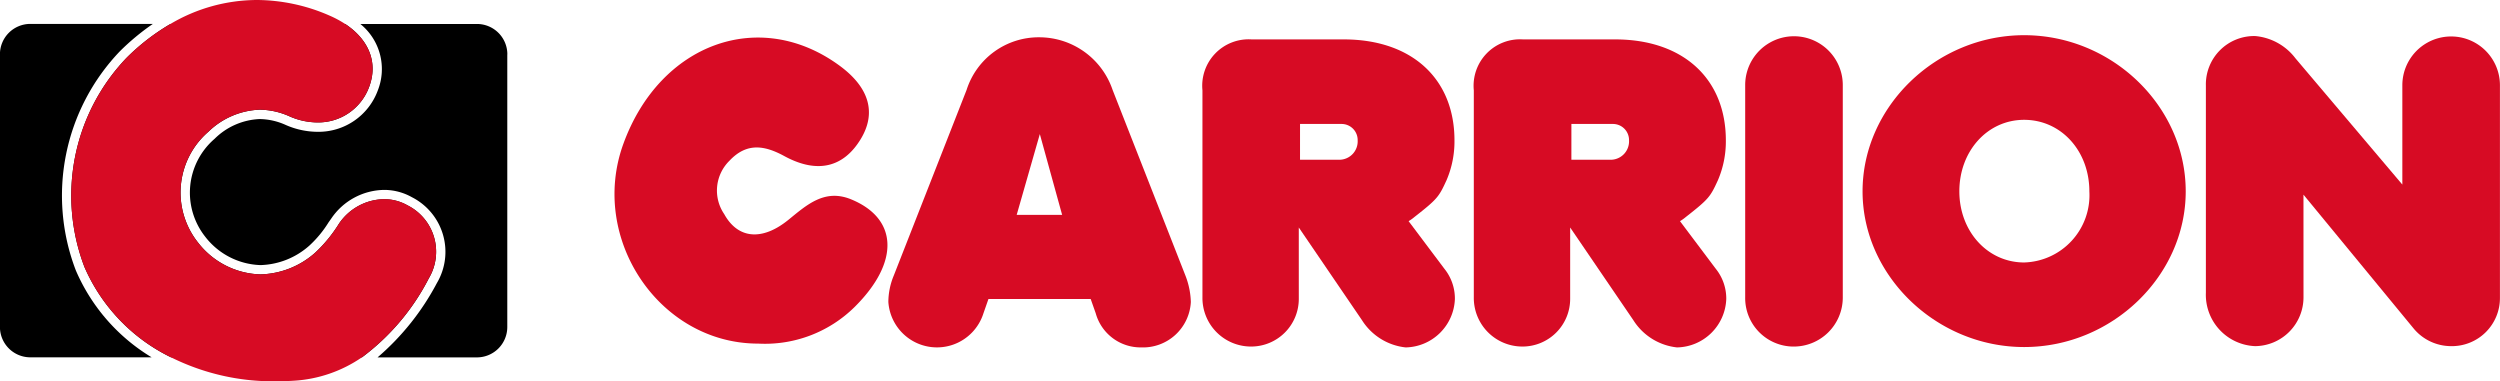
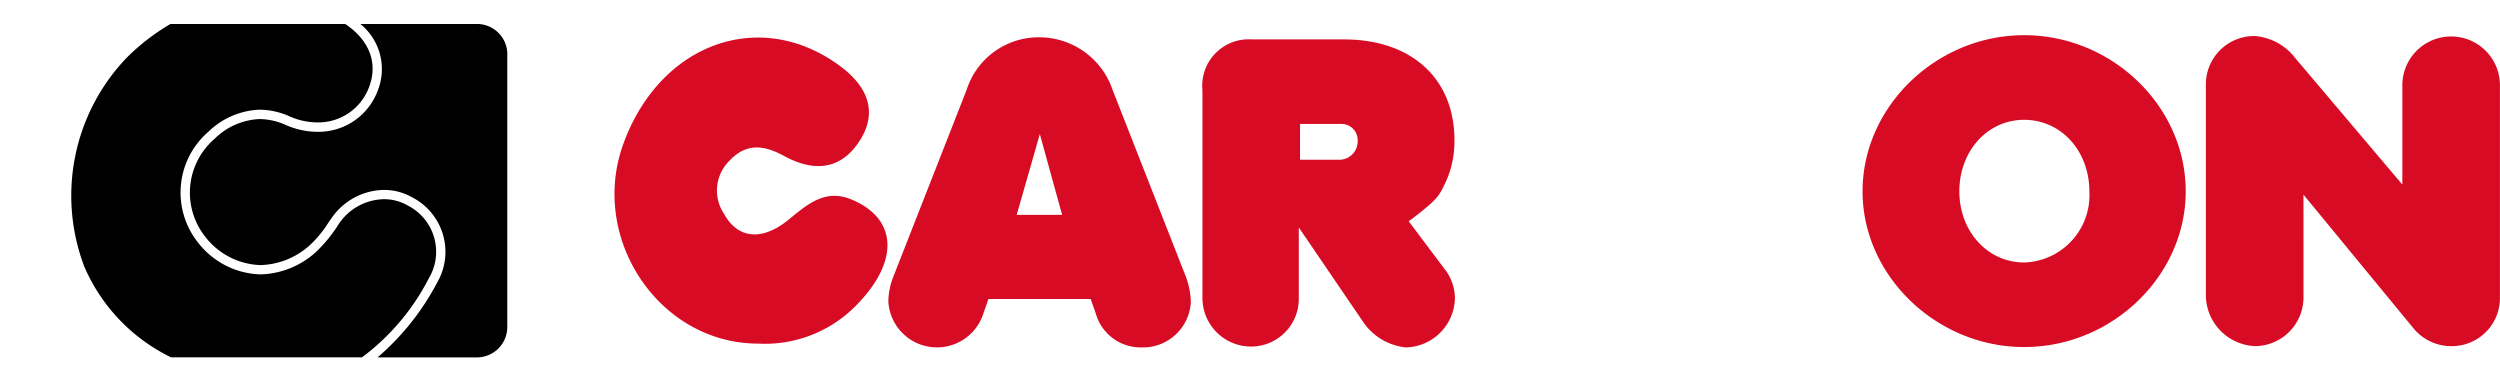
<svg xmlns="http://www.w3.org/2000/svg" id="Grupo_947" data-name="Grupo 947" width="204.918" height="31.255" viewBox="0 0 204.918 31.255">
  <defs>
    <clipPath id="clip-path">
      <rect id="Rectángulo_505" data-name="Rectángulo 505" width="204.918" height="31.255" fill="none" />
    </clipPath>
  </defs>
  <g id="Grupo_940" data-name="Grupo 940" clip-path="url(#clip-path)">
    <path id="Trazado_1265" data-name="Trazado 1265" d="M279.616,34.038a3.994,3.994,0,0,1-7.794-.931,5.7,5.7,0,0,1,.448-2.173l5.966-15.21a6.2,6.2,0,0,1,5.966-4.311,6.35,6.35,0,0,1,6,4.311l5.966,15.21a6.439,6.439,0,0,1,.448,2.173,3.927,3.927,0,0,1-4.07,3.725,3.818,3.818,0,0,1-3.725-2.793l-.414-1.173h-8.381Zm2.725-8.07h3.725l-1.828-6.622Z" transform="translate(-199.006 -8.356)" fill="#d70b24" />
    <path id="Trazado_1266" data-name="Trazado 1266" d="M375.828,33.3a3.908,3.908,0,0,1-3.932,3.932A3.982,3.982,0,0,1,367.93,33.2V16.23a3.806,3.806,0,0,1,4.035-4.173h7.553c5.553,0,9.07,3.208,9.07,8.277a8.062,8.062,0,0,1-.655,3.276c-.621,1.345-.724,1.517-2.621,3a3.636,3.636,0,0,1-.483.345l2.931,3.9a3.887,3.887,0,0,1,.862,2.483,4.12,4.12,0,0,1-4.035,3.966A4.845,4.845,0,0,1,381,35.061l-5.173-7.587Zm.1-11.381h3.311a1.509,1.509,0,0,0,1.414-1.586,1.318,1.318,0,0,0-1.31-1.345h-3.414Z" transform="translate(-269.369 -8.827)" fill="#d70b24" />
-     <path id="Trazado_1267" data-name="Trazado 1267" d="M458.862,33.3a3.908,3.908,0,0,1-3.932,3.932,3.982,3.982,0,0,1-3.966-4.035V16.23A3.806,3.806,0,0,1,455,12.057h7.553c5.553,0,9.07,3.208,9.07,8.277a8.062,8.062,0,0,1-.655,3.276c-.621,1.345-.724,1.517-2.621,3a3.634,3.634,0,0,1-.483.345l2.931,3.9a3.887,3.887,0,0,1,.862,2.483,4.12,4.12,0,0,1-4.035,3.966,4.845,4.845,0,0,1-3.587-2.242l-5.173-7.587Zm.1-11.381h3.311a1.509,1.509,0,0,0,1.414-1.586,1.318,1.318,0,0,0-1.31-1.345h-3.414Z" transform="translate(-330.16 -8.827)" fill="#d70b24" />
-     <path id="Trazado_1268" data-name="Trazado 1268" d="M537.932,36.48A3.975,3.975,0,0,1,534,32.445V15.028a4,4,0,1,1,8,.034V32.479a4.019,4.019,0,0,1-4.07,4" transform="translate(-390.952 -8.073)" fill="#d70b24" />
    <path id="Trazado_1269" data-name="Trazado 1269" d="M583.16,10.77c7.208,0,13.244,5.829,13.244,12.8,0,6.932-6.036,12.761-13.244,12.761-7.174,0-13.244-5.829-13.244-12.761,0-6.967,6.07-12.8,13.244-12.8m-5.311,12.8c0,3.276,2.311,5.829,5.311,5.829a5.515,5.515,0,0,0,5.346-5.829c0-3.311-2.311-5.863-5.346-5.863-3,0-5.311,2.552-5.311,5.863" transform="translate(-417.247 -7.885)" fill="#d70b24" />
    <path id="Trazado_1270" data-name="Trazado 1270" d="M682.969,32.445a4,4,0,0,1-3.966,4,4.213,4.213,0,0,1-4.035-4.38V15.1A3.963,3.963,0,0,1,679,11.027a4.656,4.656,0,0,1,3.311,1.828l8.76,10.347V15.062a4,4,0,1,1,8,0V32.479a3.94,3.94,0,0,1-4.035,3.966,3.993,3.993,0,0,1-3.069-1.483l-9-10.933Z" transform="translate(-494.158 -8.073)" fill="#d70b24" />
    <path id="Trazado_1271" data-name="Trazado 1271" d="M199.769,36.58c-8.065-.021-13.838-8.606-11.013-16.375,3-8.252,11.2-11.208,17.739-6.393,2.425,1.786,3.017,3.859,1.715,6.006-1.4,2.305-3.539,2.874-6.263,1.391-1.687-.919-3.112-1.084-4.493.38a3.424,3.424,0,0,0-.432,4.376c1.126,2.038,3.11,2.218,5.265.467,1.505-1.223,2.97-2.567,5.139-1.676,3.821,1.569,4.012,5.125.285,8.822a10.456,10.456,0,0,1-7.941,3" transform="translate(-137.66 -8.416)" fill="#d70b24" />
-     <path id="Trazado_1272" data-name="Trazado 1272" d="M12.414,34.661H2.494a2.49,2.49,0,0,1-2.5-2.5V9.832a2.49,2.49,0,0,1,2.5-2.5H12.529a19.409,19.409,0,0,0-2.71,2.249,17.112,17.112,0,0,0-3.6,17.965,15.423,15.423,0,0,0,6.2,7.109" transform="translate(0.001 -5.372)" />
    <path id="Trazado_1273" data-name="Trazado 1273" d="M45.615,34.661H29.968a14.77,14.77,0,0,1-7.094-7.4,16.344,16.344,0,0,1,3.432-17.129,17.786,17.786,0,0,1,3.616-2.795H44.241c1.965,1.3,2.71,3.186,1.965,5.159a4.438,4.438,0,0,1-4.238,2.91,5.7,5.7,0,0,1-2.272-.491,6.1,6.1,0,0,0-2.464-.553,6.371,6.371,0,0,0-4.192,1.8,6.584,6.584,0,0,0-.852,9.1,6.693,6.693,0,0,0,5.113,2.6,7,7,0,0,0,4.507-1.8,11.6,11.6,0,0,0,1.927-2.357A4.553,4.553,0,0,1,47.427,21.7a3.864,3.864,0,0,1,1.912.5,4.254,4.254,0,0,1,1.751,6,18.677,18.677,0,0,1-5.474,6.464" transform="translate(-15.949 -5.372)" />
    <path id="Trazado_1274" data-name="Trazado 1274" d="M84.106,9.831V32.165a2.49,2.49,0,0,1-2.5,2.5H73.473a20.822,20.822,0,0,0,4.86-6.088,5.024,5.024,0,0,0-2.042-7.04,4.646,4.646,0,0,0-2.288-.6,5.322,5.322,0,0,0-4.322,2.342l-.223.315a9.043,9.043,0,0,1-1.566,1.9A6.276,6.276,0,0,1,63.876,27.1a5.954,5.954,0,0,1-4.53-2.327,5.822,5.822,0,0,1,.768-8.023,5.569,5.569,0,0,1,3.693-1.62,5.366,5.366,0,0,1,2.157.492,6.534,6.534,0,0,0,2.58.553,5.179,5.179,0,0,0,4.952-3.4A4.754,4.754,0,0,0,72.06,7.336h9.551a2.49,2.49,0,0,1,2.5,2.5" transform="translate(-42.525 -5.371)" />
-     <path id="Trazado_1275" data-name="Trazado 1275" d="M51.088,22.825a18.674,18.674,0,0,1-5.474,6.464,11,11,0,0,1-5.6,1.919c-.5.031-.99.046-1.466.046a18.777,18.777,0,0,1-8.583-1.965,14.77,14.77,0,0,1-7.094-7.4A16.344,16.344,0,0,1,26.3,4.76a17.8,17.8,0,0,1,3.616-2.795A13.976,13.976,0,0,1,37.015,0,14.973,14.973,0,0,1,42.95,1.274a8.492,8.492,0,0,1,1.29.691c1.965,1.3,2.71,3.186,1.965,5.159a4.438,4.438,0,0,1-4.238,2.91,5.7,5.7,0,0,1-2.273-.491A6.1,6.1,0,0,0,37.23,8.99a6.372,6.372,0,0,0-4.192,1.8,6.583,6.583,0,0,0-.852,9.1,6.693,6.693,0,0,0,5.113,2.6,7,7,0,0,0,4.507-1.8,11.6,11.6,0,0,0,1.927-2.357,4.553,4.553,0,0,1,3.693-2.012,3.864,3.864,0,0,1,1.912.5,4.254,4.254,0,0,1,1.751,6" transform="translate(-15.948 0)" fill="#d70b24" />
  </g>
</svg>